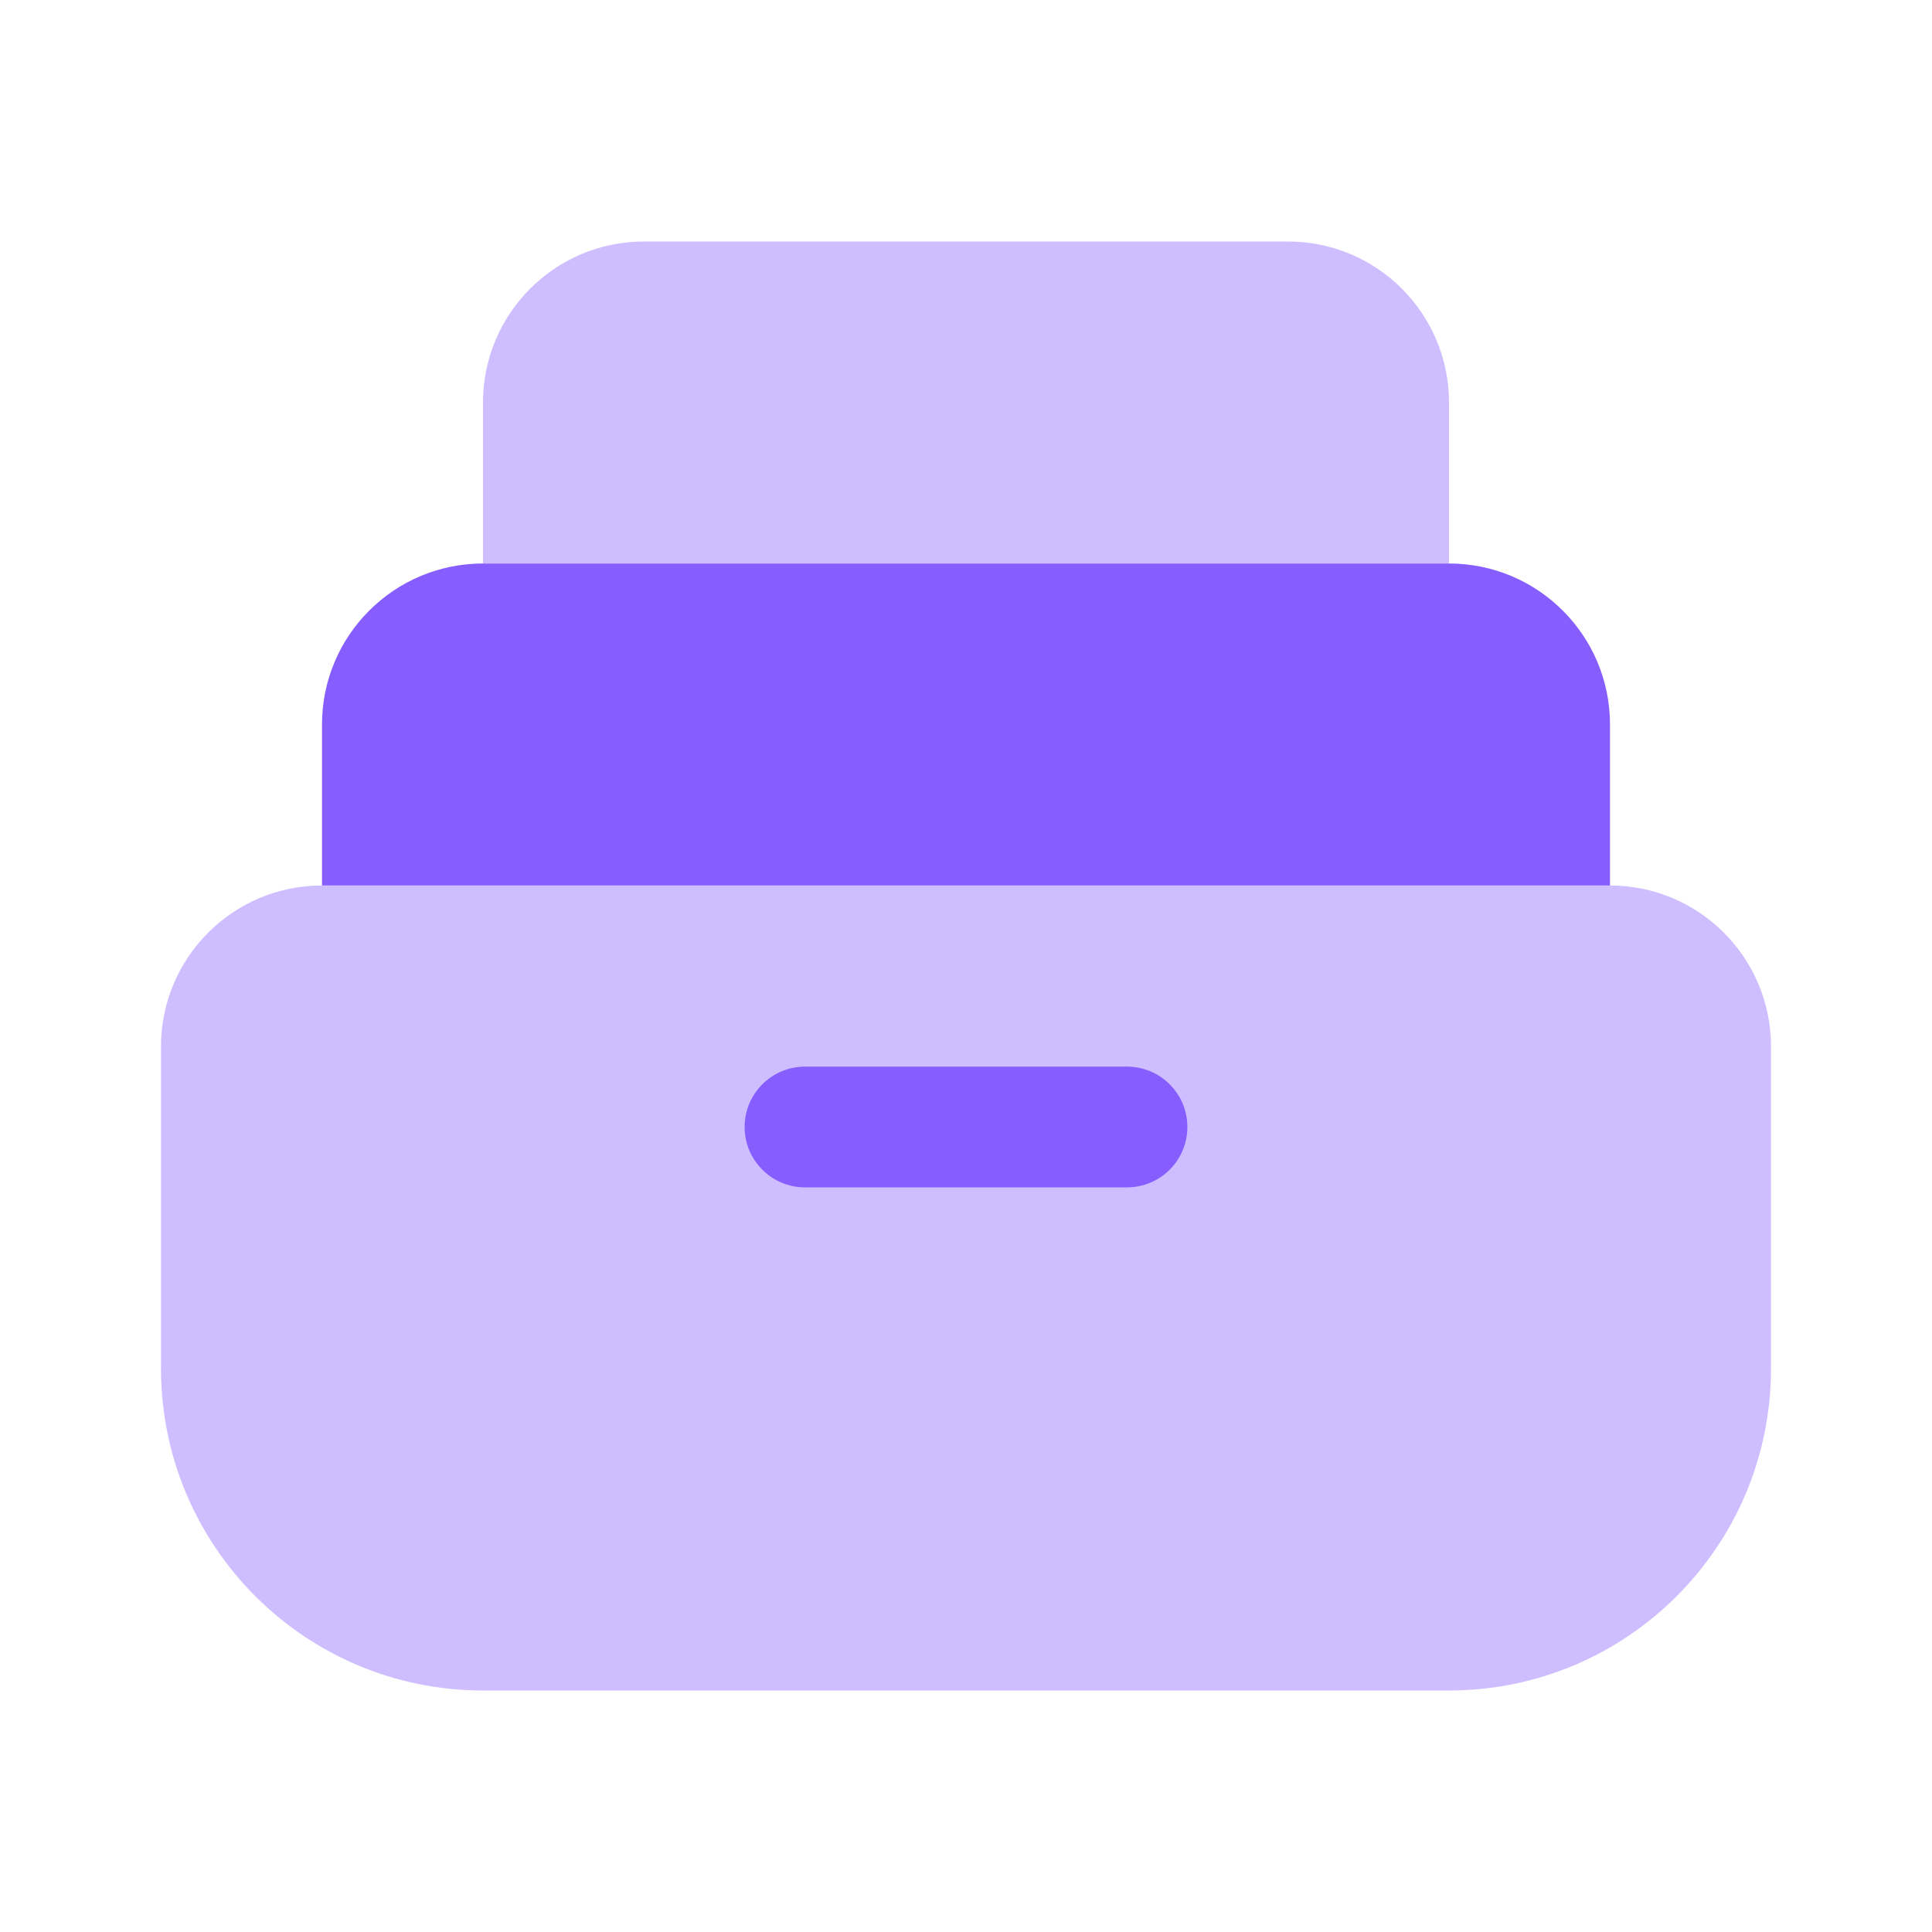
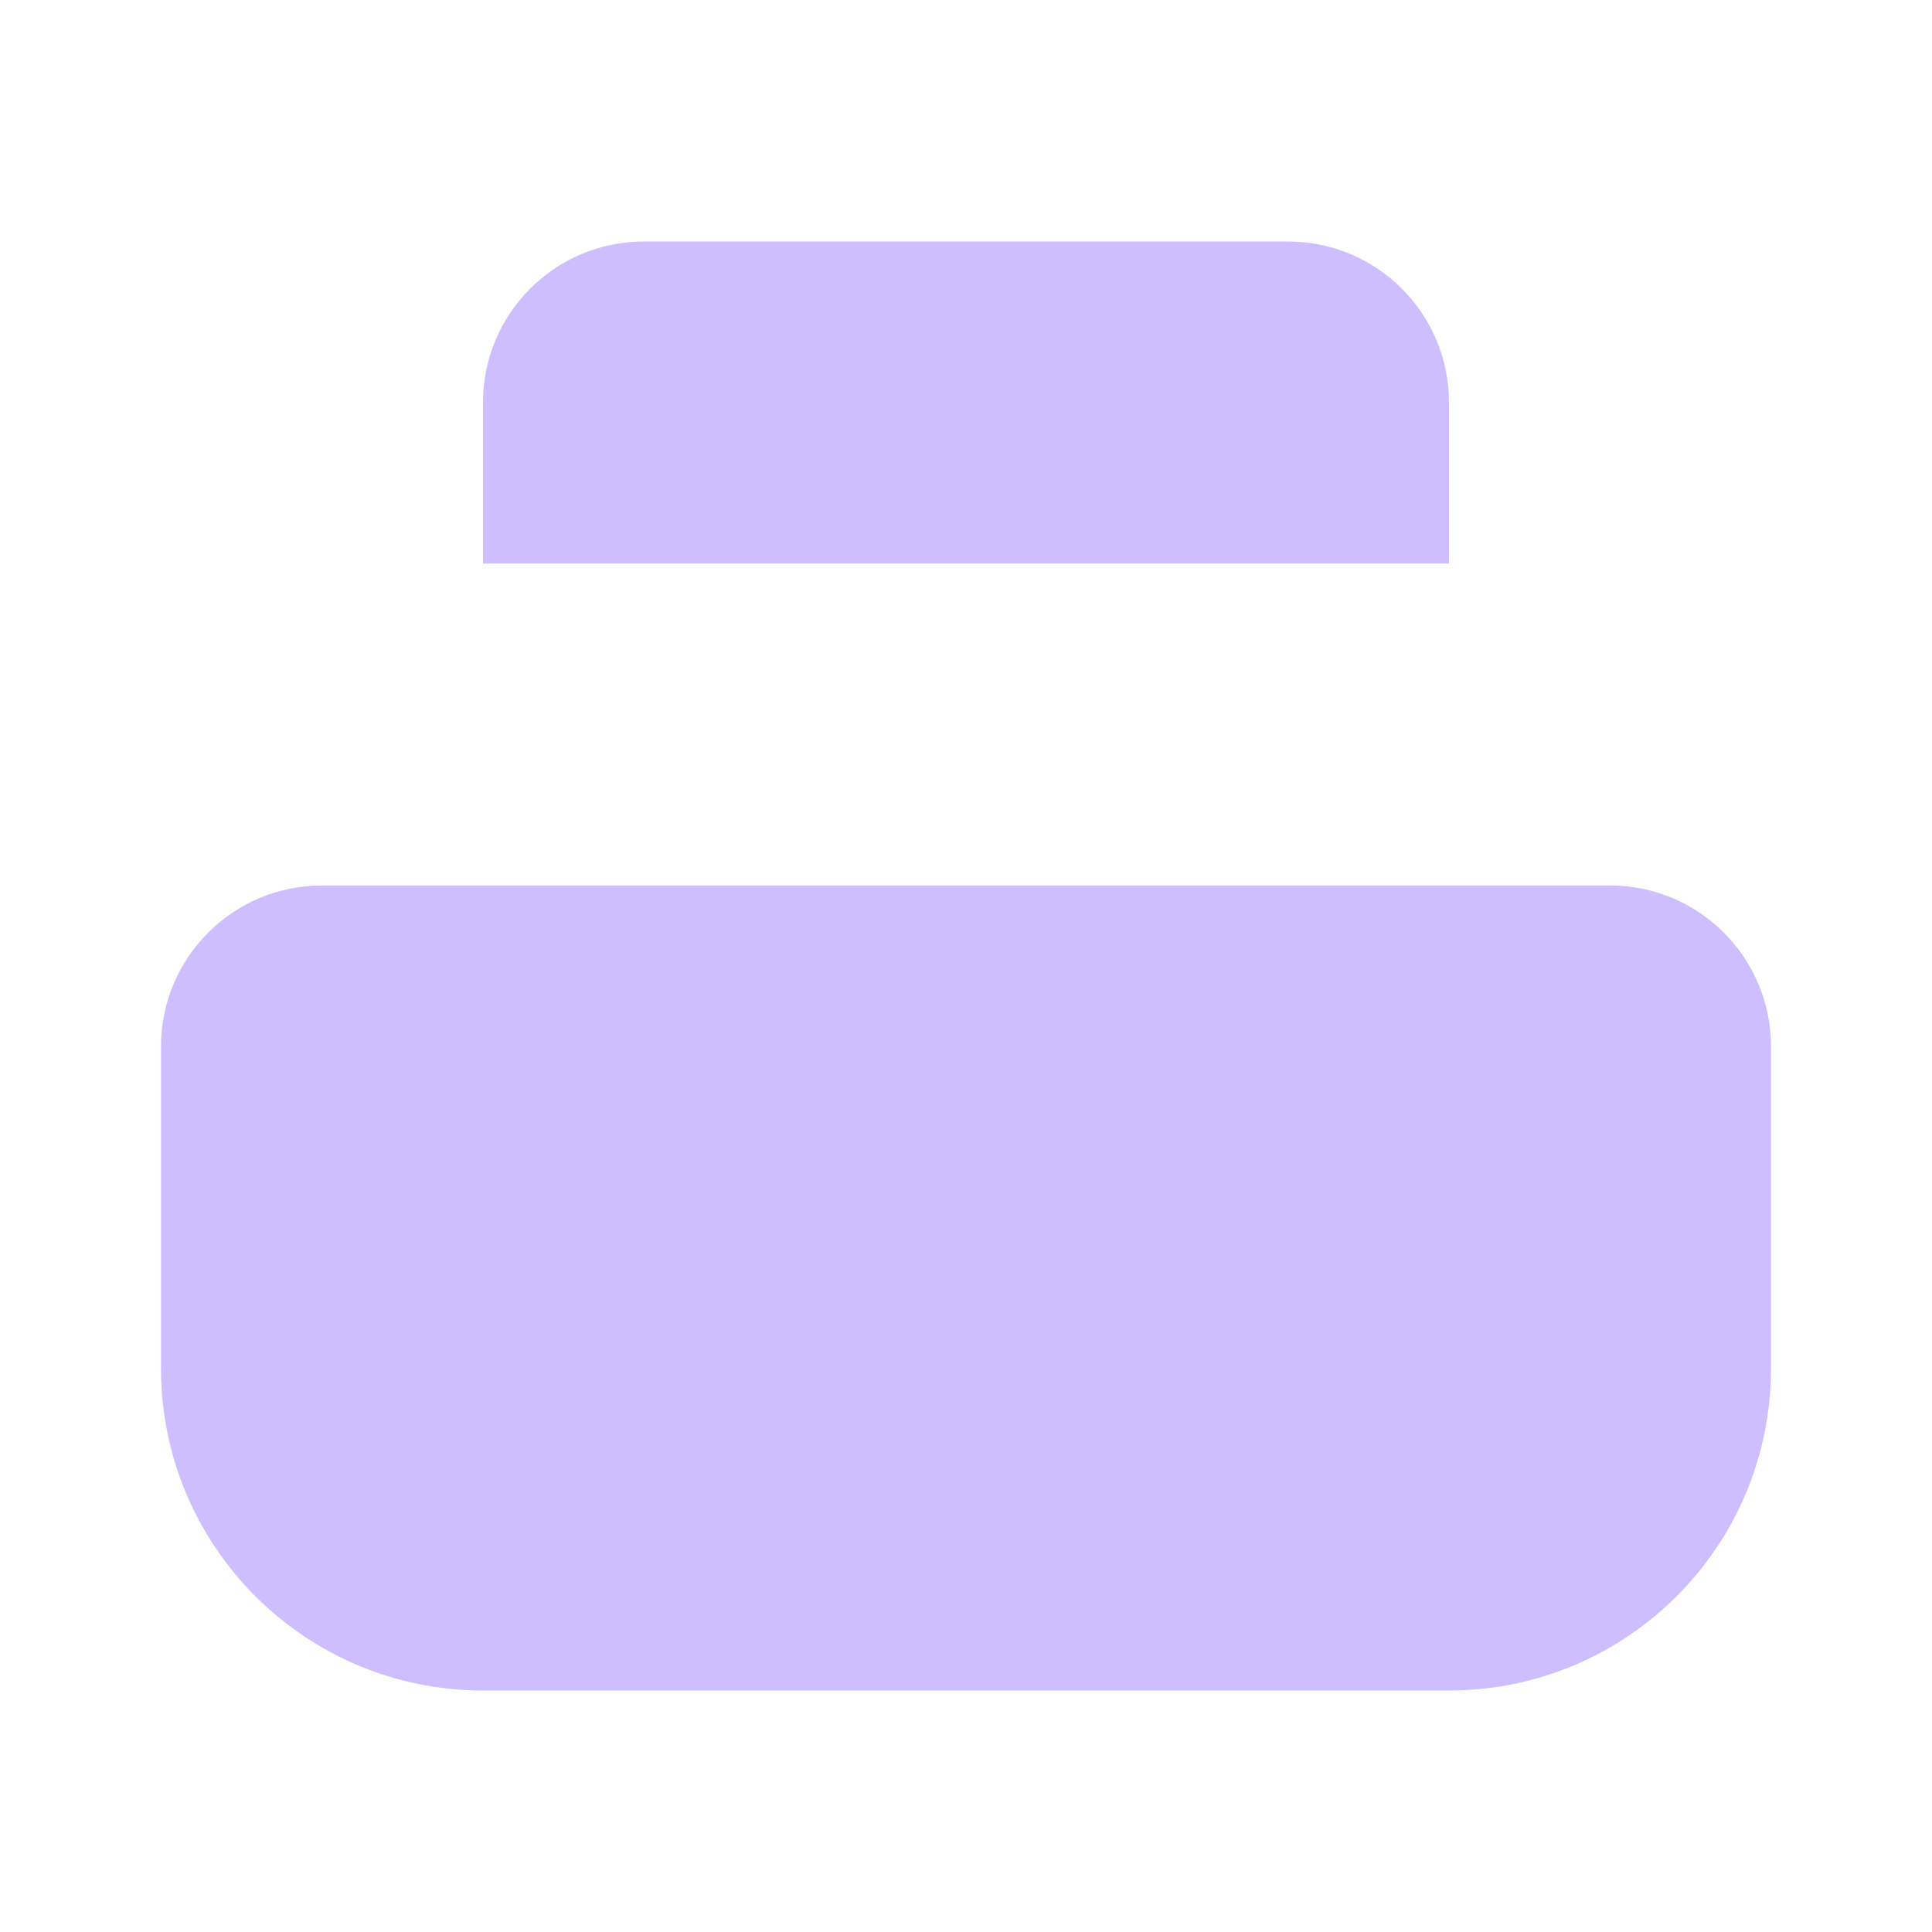
<svg xmlns="http://www.w3.org/2000/svg" width="48" height="48" viewBox="0 0 48 48" fill="none">
  <path opacity="0.4" d="M4 26C4 23.791 5.791 22 8 22H40C42.209 22 44 23.791 44 26V34C44 38.418 40.418 42 36 42H12C7.582 42 4 38.418 4 34V26Z" fill="#865DFF" />
-   <path d="M8 18C8 15.791 9.791 14 12 14H36C38.209 14 40 15.791 40 18V22H8V18Z" fill="#865DFF" />
  <path opacity="0.4" d="M12 10C12 7.791 13.791 6 16 6H32C34.209 6 36 7.791 36 10V14H12V10Z" fill="#865DFF" />
-   <path fill-rule="evenodd" clip-rule="evenodd" d="M18.5 28C18.5 27.172 19.172 26.5 20 26.5H28C28.828 26.5 29.5 27.172 29.5 28C29.5 28.828 28.828 29.5 28 29.5H20C19.172 29.5 18.5 28.828 18.5 28Z" fill="#865DFF" />
</svg>